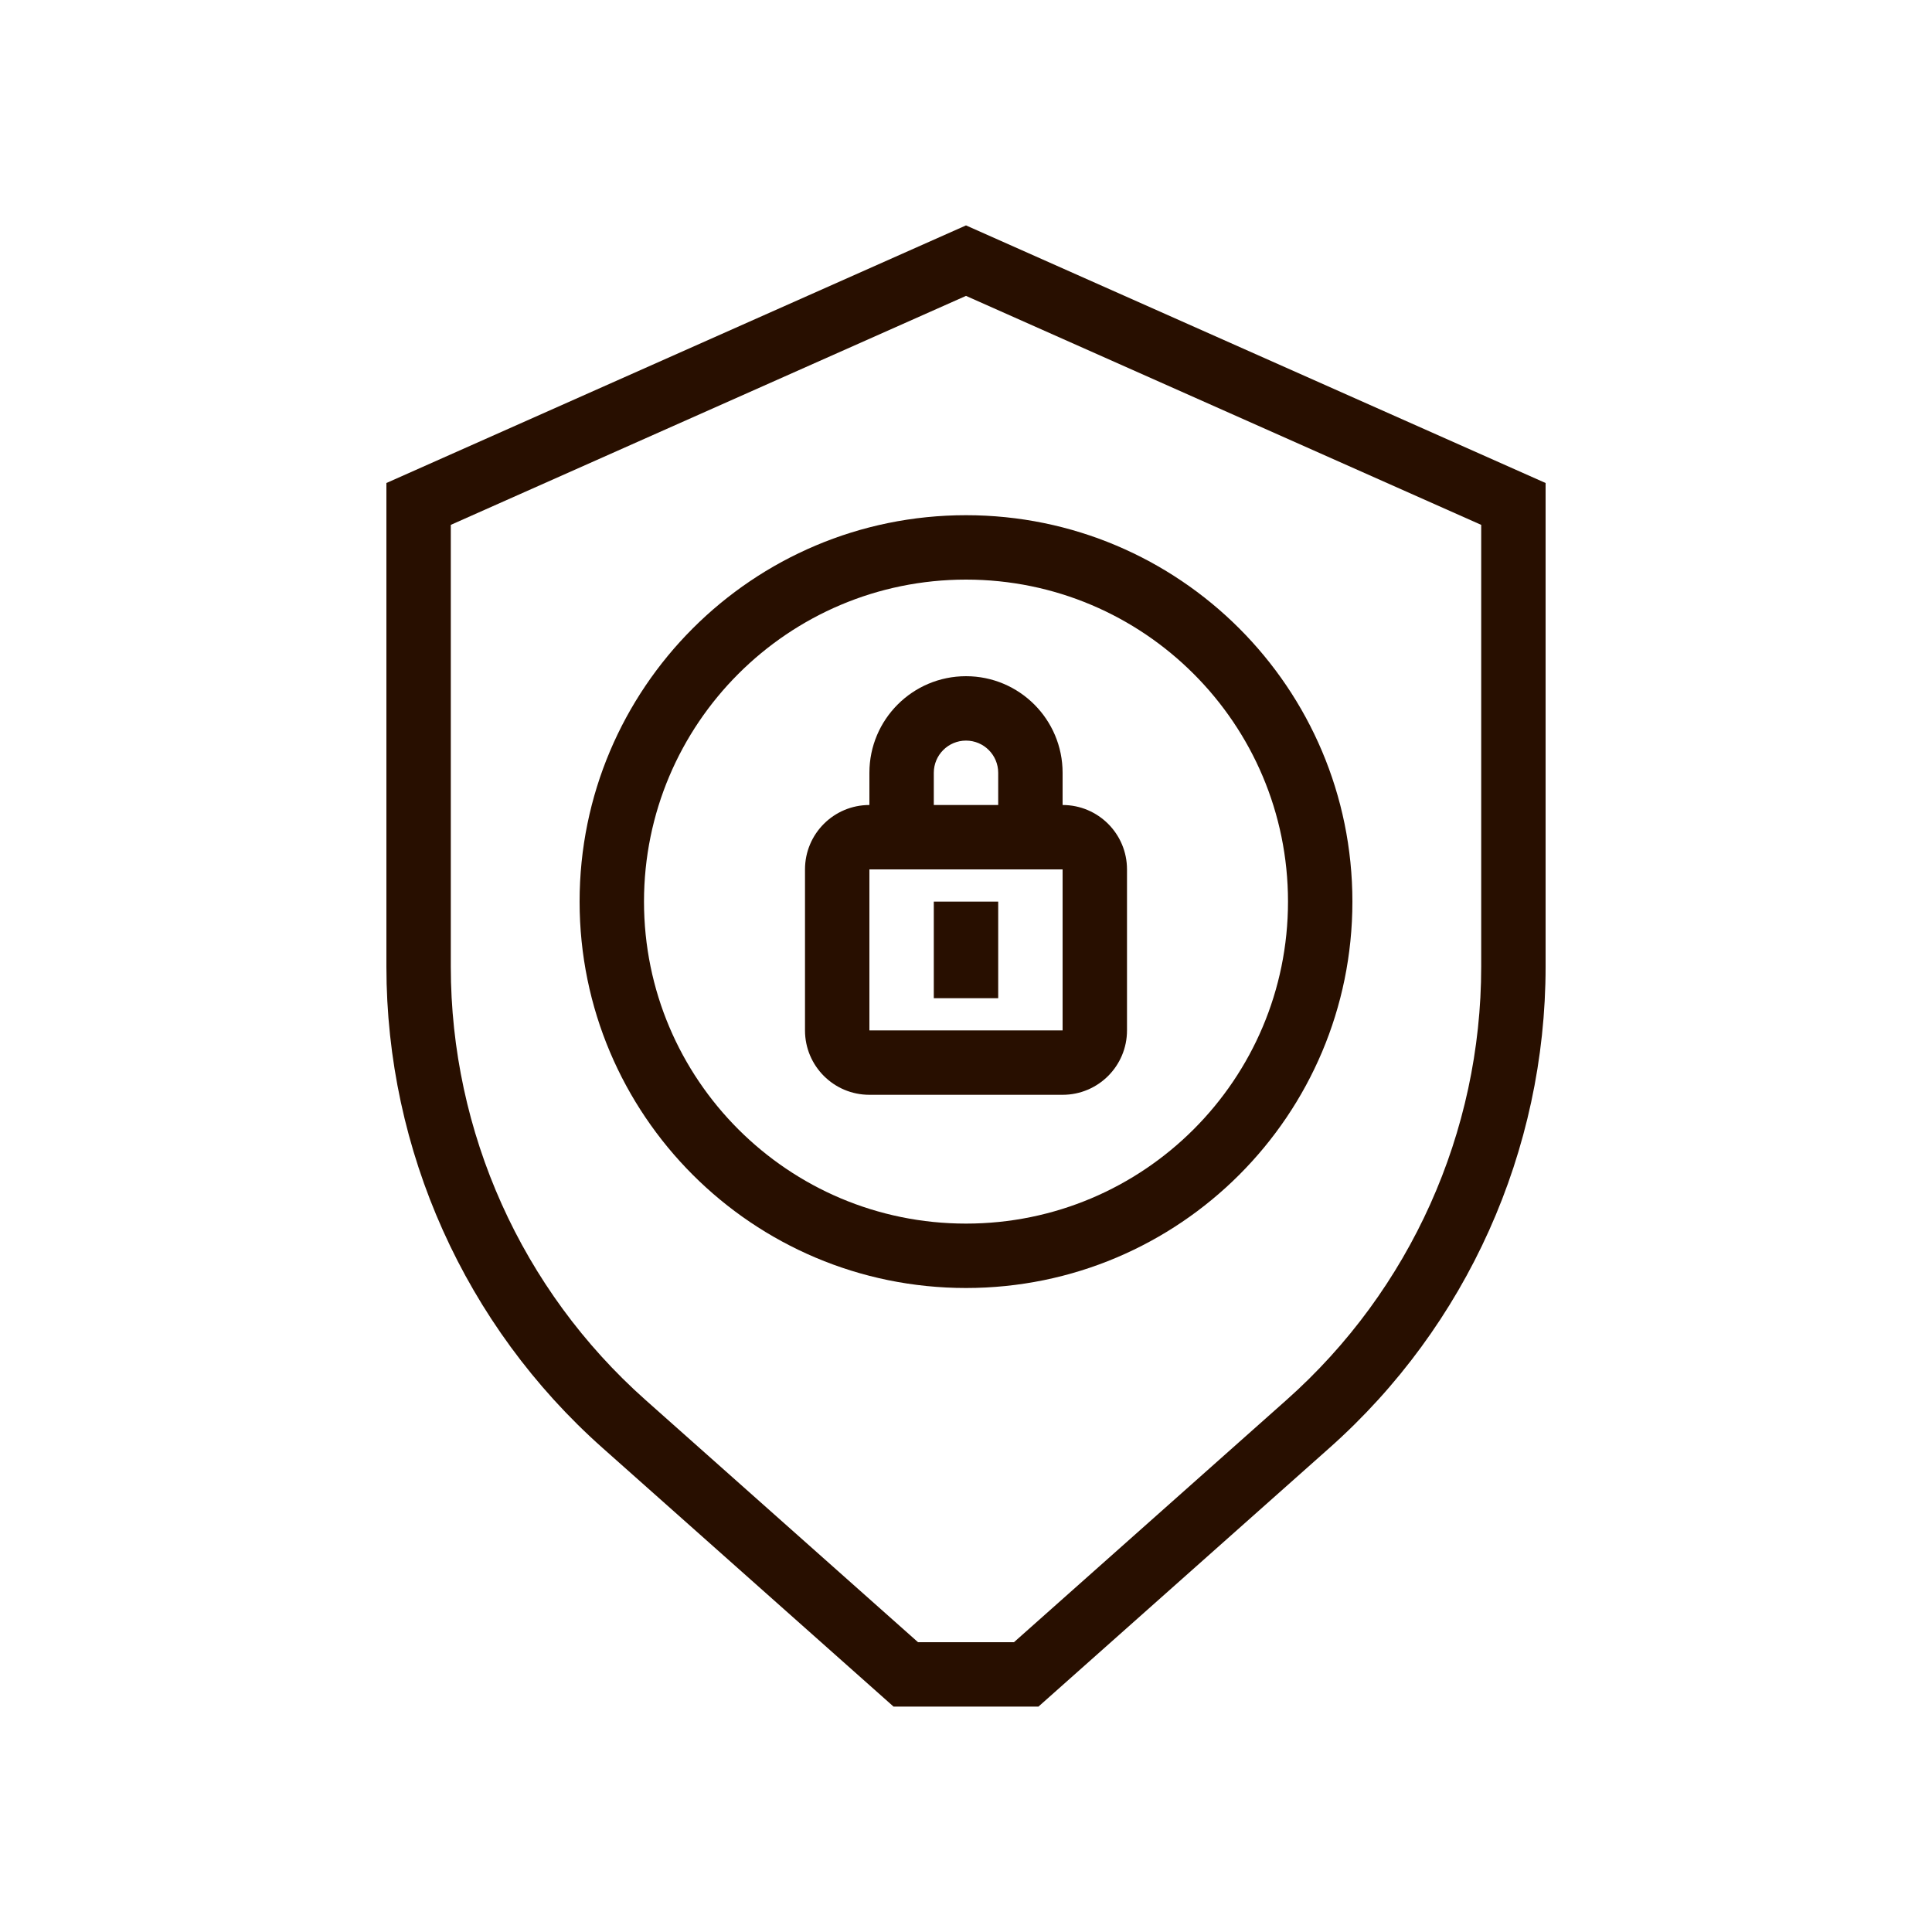
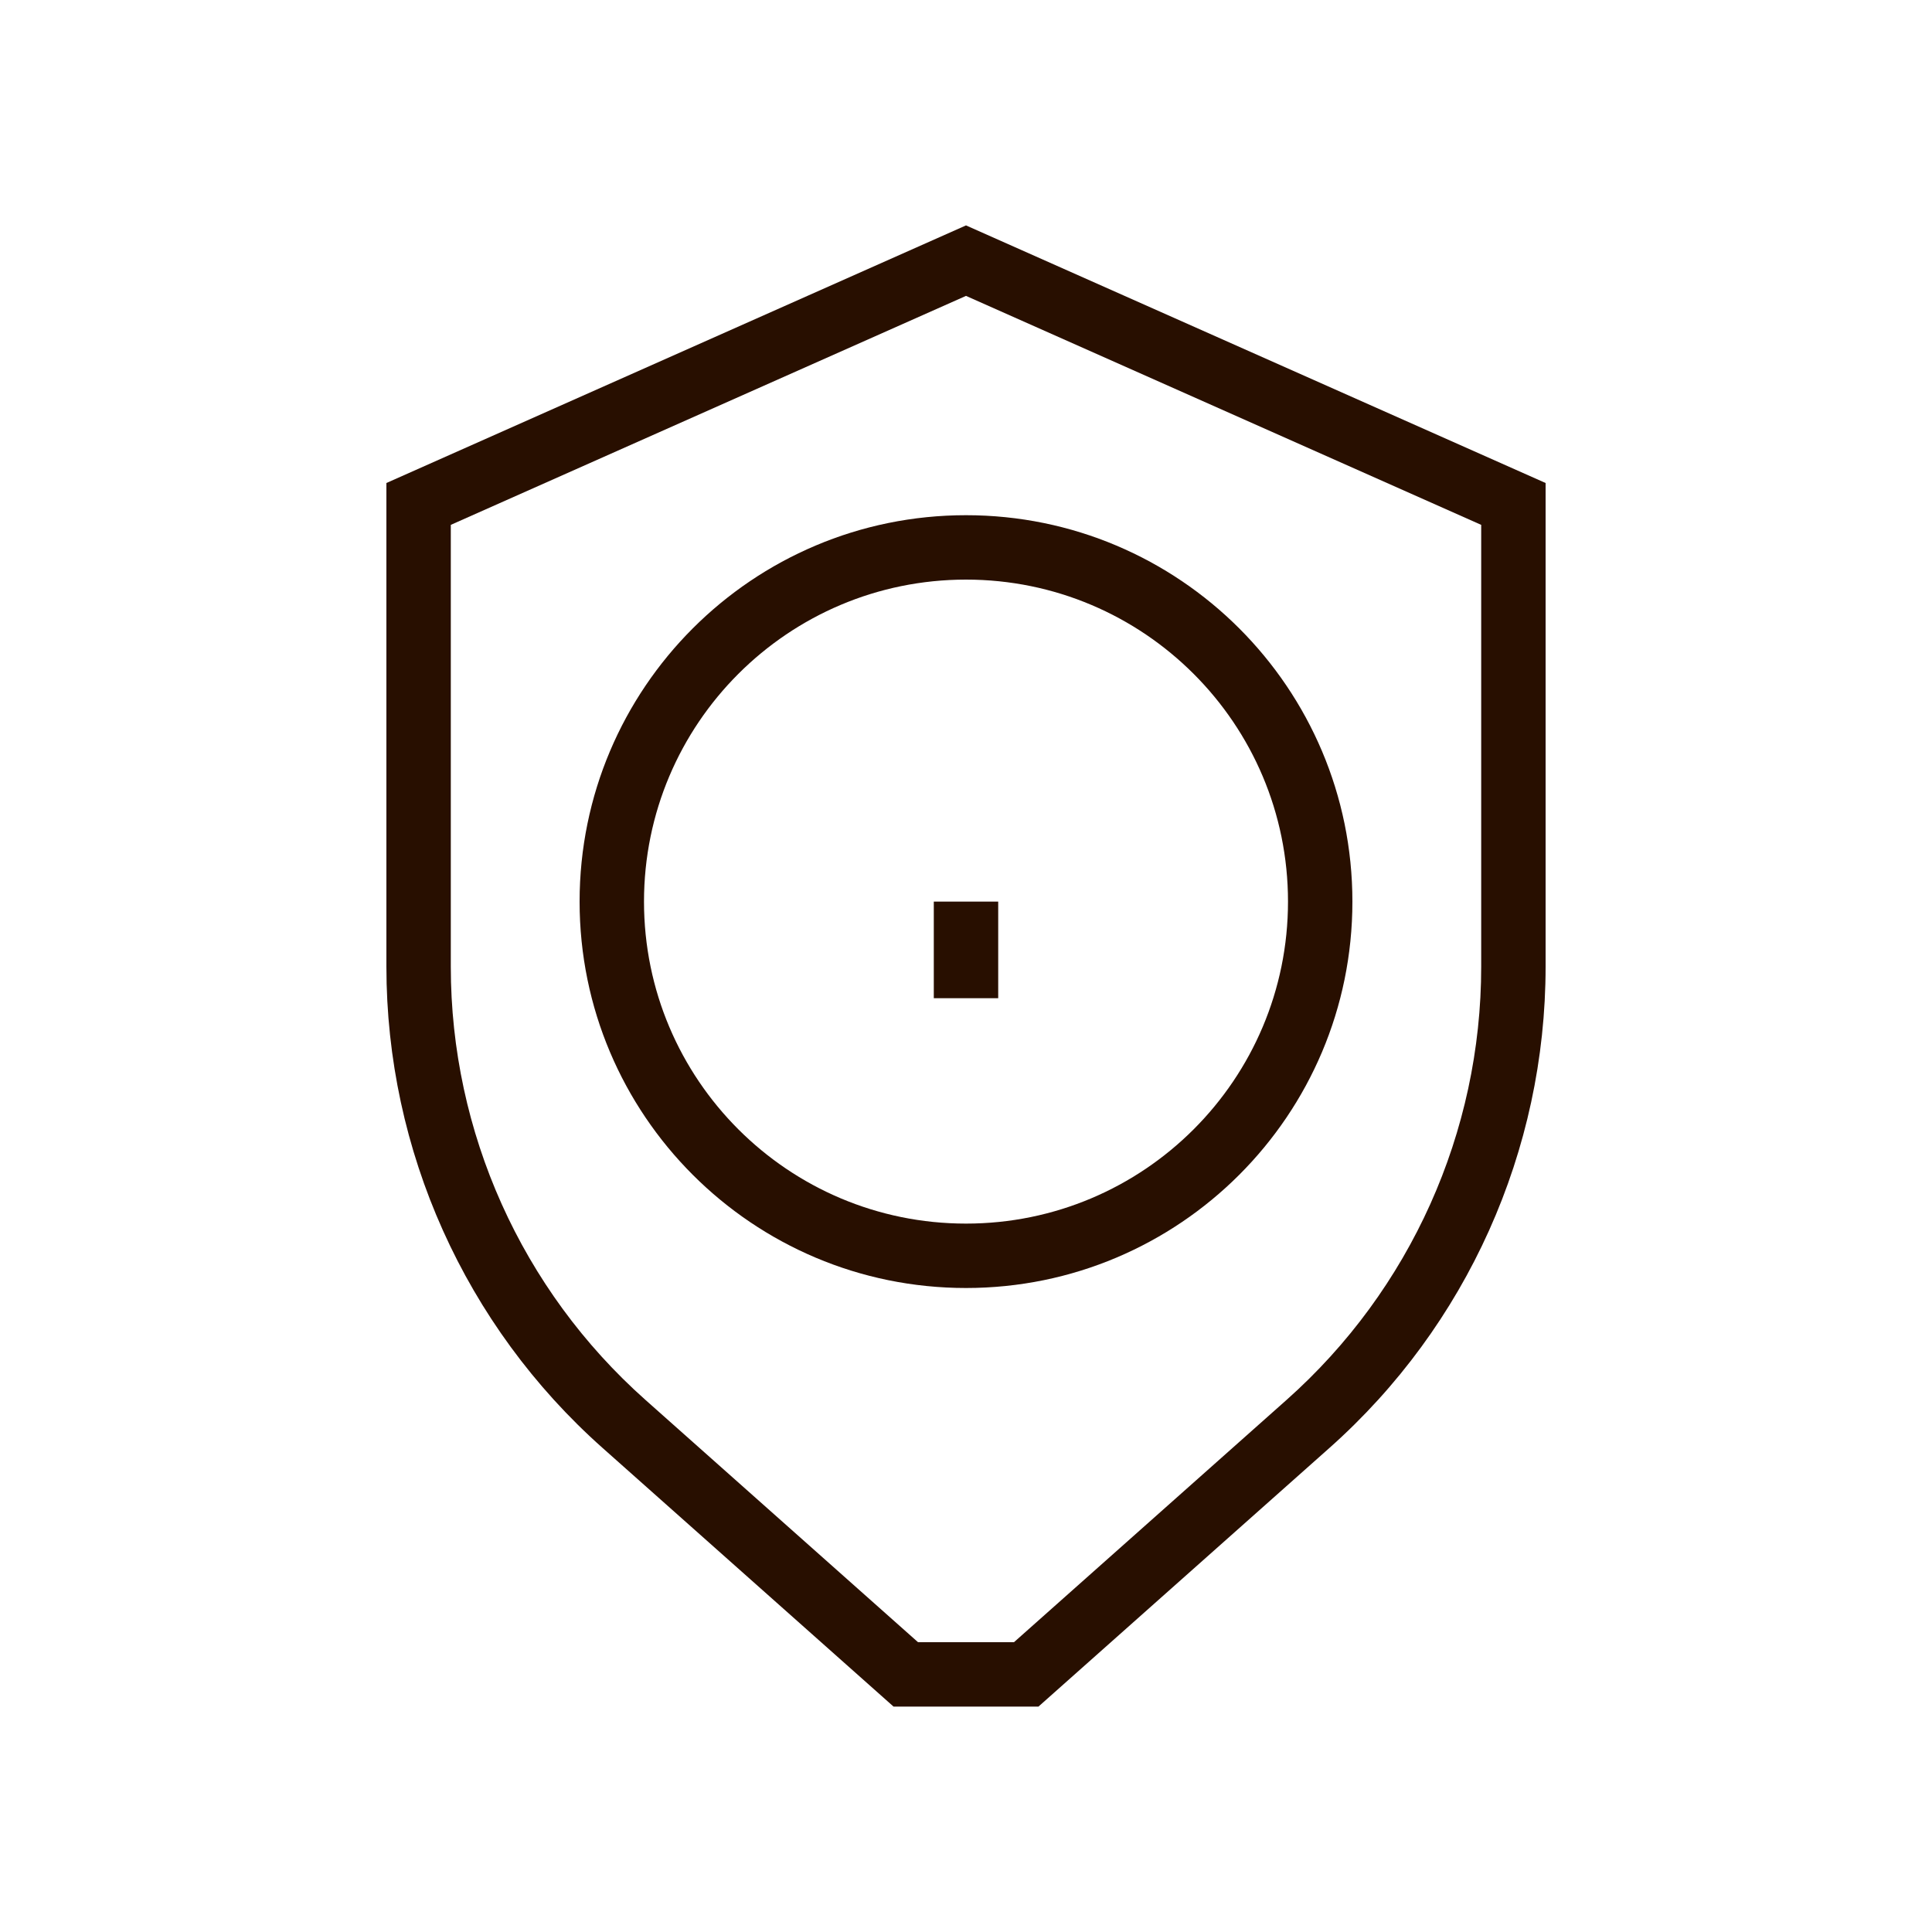
<svg xmlns="http://www.w3.org/2000/svg" width="60" height="60" viewBox="0 0 60 60" fill="none">
  <g clip-path="url(#clip0_576_3630)">
    <path d="M31 31V28H29V31H31Z" fill="#280F00" />
-     <path fill-rule="evenodd" clip-rule="evenodd" d="M25 27C25 25.895 25.895 25 27 25V24C27 22.343 28.343 21 30 21C31.657 21 33 22.343 33 24V25C34.105 25 35 25.895 35 27V32C35 33.105 34.105 34 33 34H27C25.895 34 25 33.105 25 32V27ZM27 32V27H33V32H27ZM31 24V25H29V24C29 23.448 29.448 23 30 23C30.552 23 31 23.448 31 24Z" fill="#280F00" />
    <path fill-rule="evenodd" clip-rule="evenodd" d="M30 40C36.627 40 42 34.627 42 28C42 21.373 36.627 16 30 16C23.373 16 18 21.373 18 28C18 34.627 23.373 40 30 40ZM30 38C35.523 38 40 33.523 40 28C40 22.477 35.523 18 30 18C24.477 18 20 22.477 20 28C20 33.523 24.477 38 30 38Z" fill="#280F00" />
    <path fill-rule="evenodd" clip-rule="evenodd" d="M32.25 53H27.75L18.713 44.967C14.443 41.172 12 35.731 12 30.019V15L30 7L48 15V30.019C48 35.731 45.557 41.172 41.287 44.967L32.25 53ZM46 16.3L30 9.189L14 16.3V30.019C14 35.16 16.199 40.056 20.041 43.472L28.51 51H31.49L39.959 43.472C43.801 40.056 46 35.16 46 30.019V16.3Z" fill="#280F00" />
  </g>
  <defs>
    <clipPath id="clip0_576_3630">
      <rect width="60" height="60" fill="white" />
    </clipPath>
  </defs>
</svg>